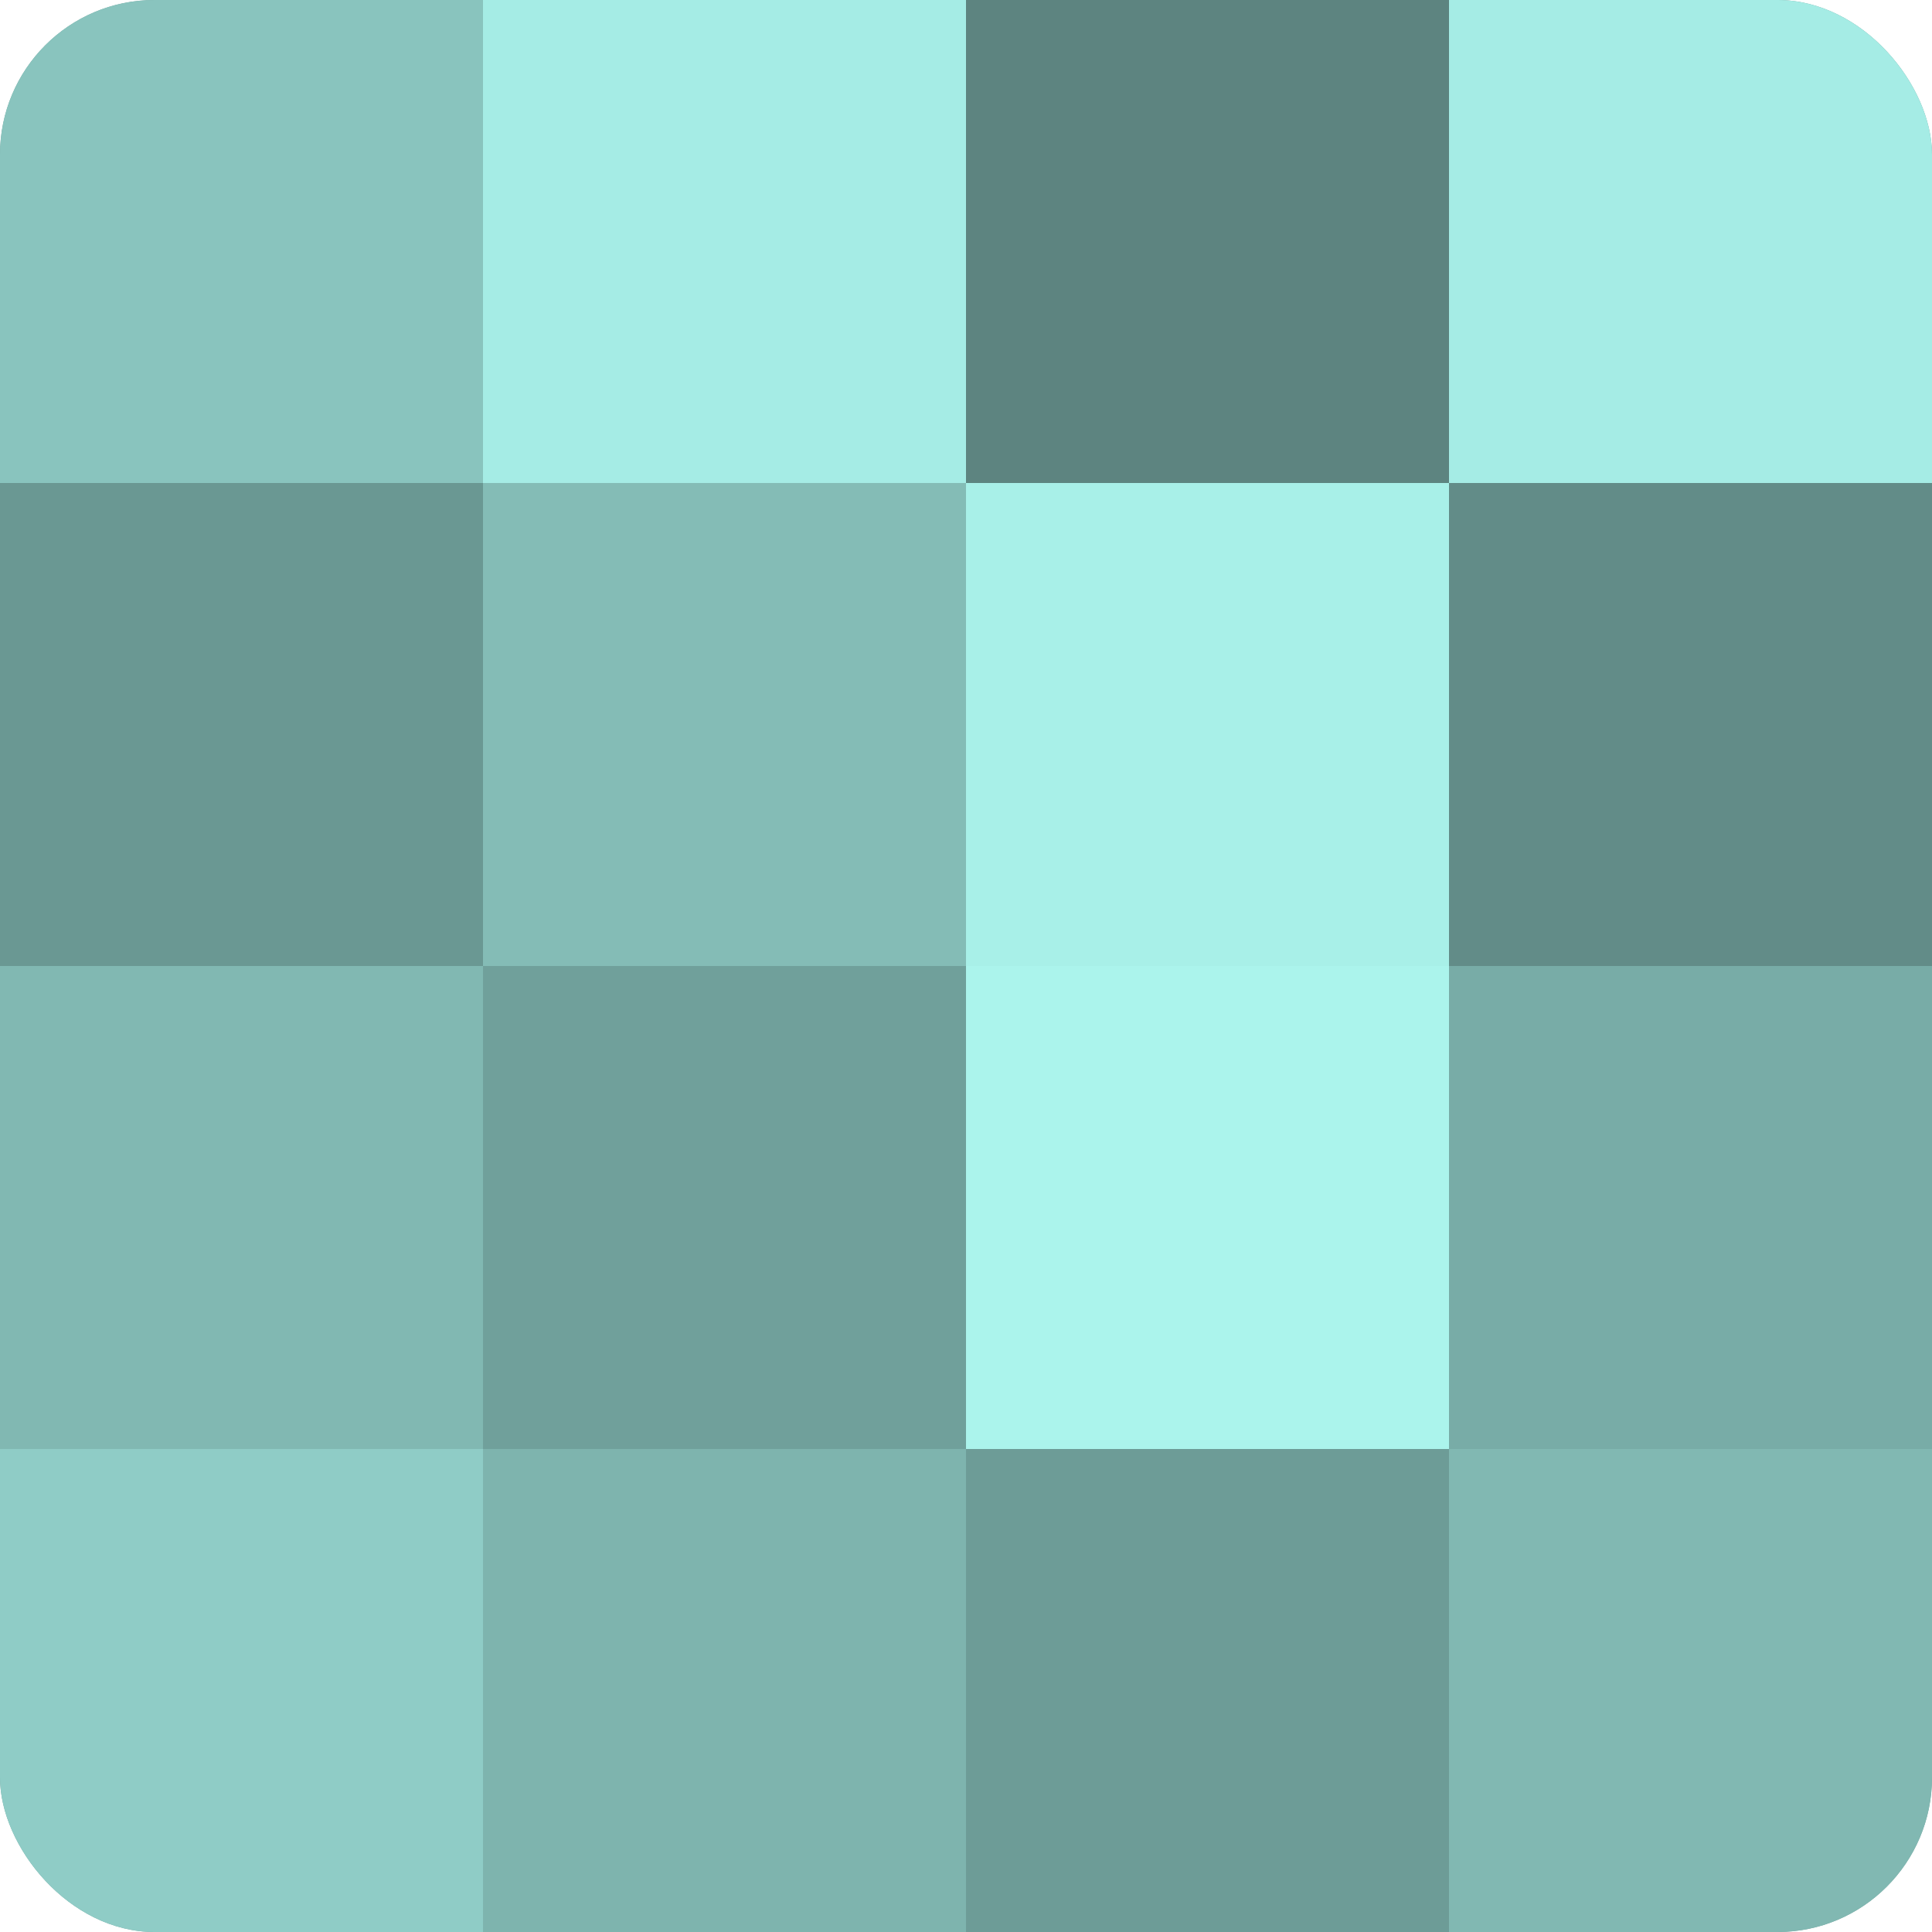
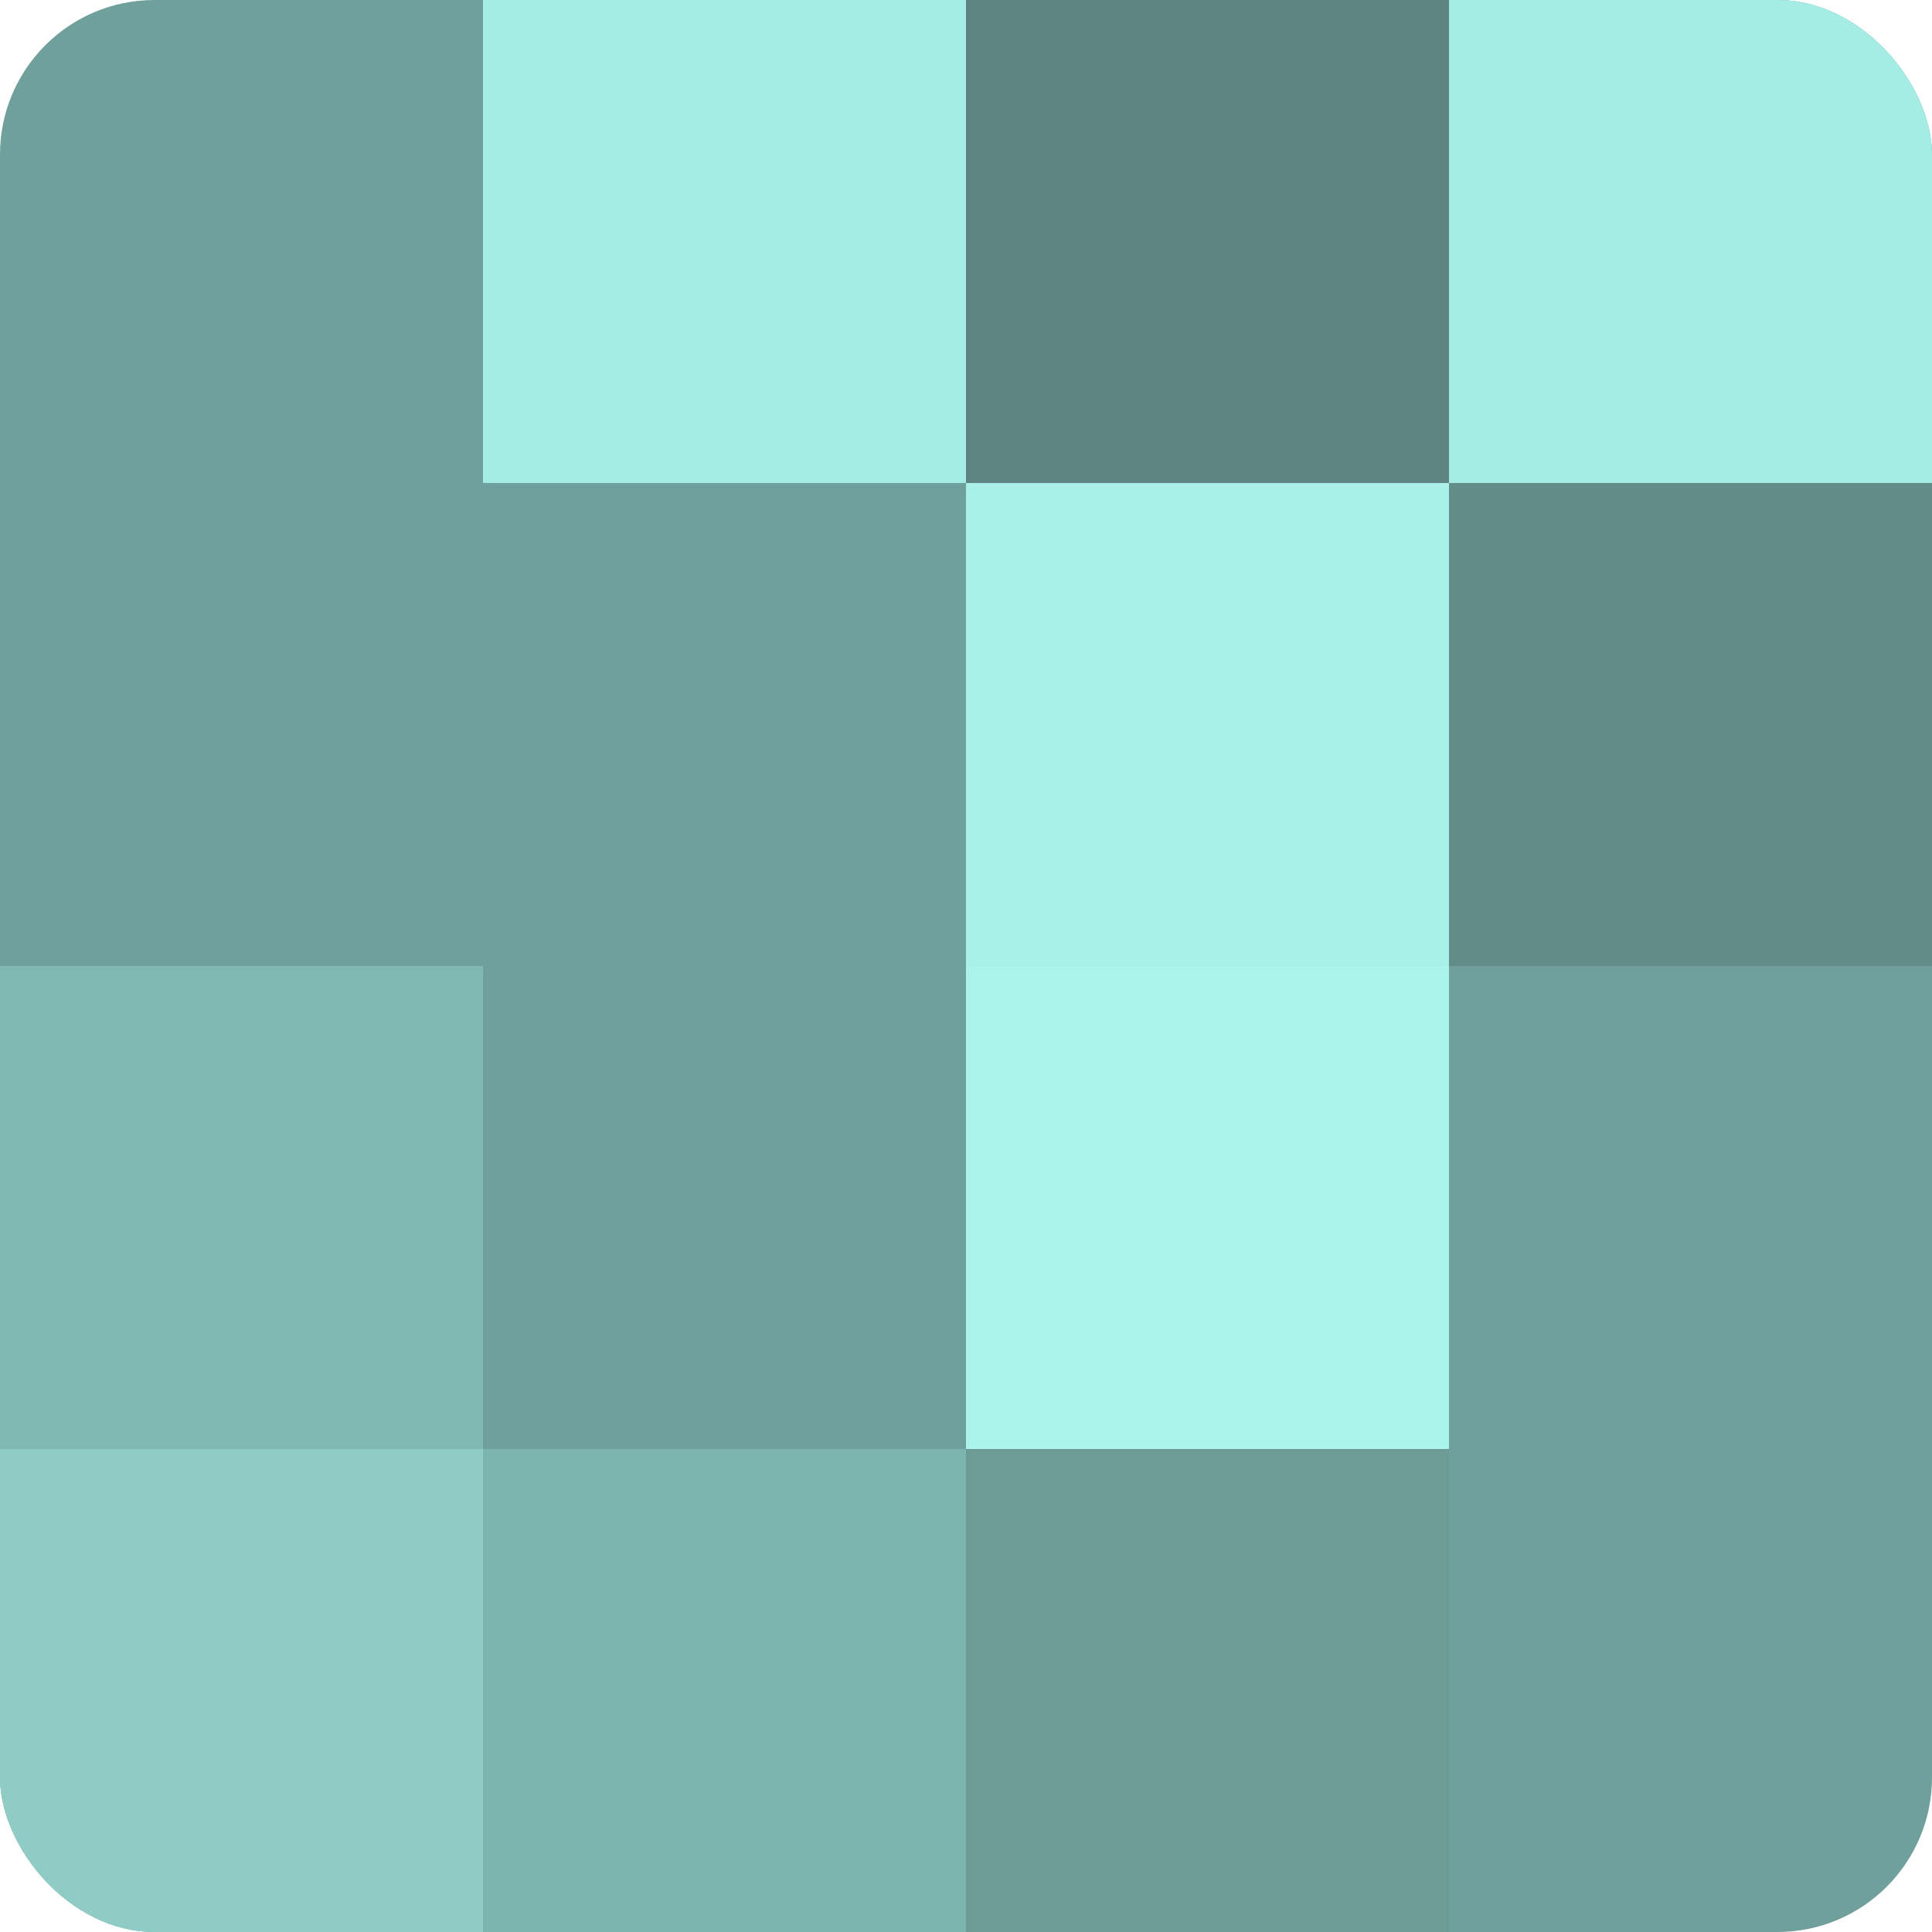
<svg xmlns="http://www.w3.org/2000/svg" width="60" height="60" viewBox="0 0 100 100" preserveAspectRatio="xMidYMid meet">
  <defs>
    <clipPath id="c" width="100" height="100">
      <rect width="100" height="100" rx="8" ry="8" />
    </clipPath>
  </defs>
  <g clip-path="url(#c)">
    <rect width="100" height="100" fill="#70a09b" />
-     <rect width="25" height="25" fill="#89c4be" />
-     <rect y="25" width="25" height="25" fill="#6a9893" />
    <rect y="50" width="25" height="25" fill="#81b8b2" />
    <rect y="75" width="25" height="25" fill="#8fccc6" />
    <rect x="25" width="25" height="25" fill="#a5ece5" />
-     <rect x="25" y="25" width="25" height="25" fill="#84bcb6" />
    <rect x="25" y="50" width="25" height="25" fill="#70a09b" />
    <rect x="25" y="75" width="25" height="25" fill="#7eb4ae" />
    <rect x="50" width="25" height="25" fill="#5d8480" />
    <rect x="50" y="25" width="25" height="25" fill="#a8f0e8" />
    <rect x="50" y="50" width="25" height="25" fill="#abf4ec" />
    <rect x="50" y="75" width="25" height="25" fill="#6d9c97" />
    <rect x="75" width="25" height="25" fill="#a5ece5" />
    <rect x="75" y="25" width="25" height="25" fill="#628c88" />
-     <rect x="75" y="50" width="25" height="25" fill="#78aca7" />
-     <rect x="75" y="75" width="25" height="25" fill="#81b8b2" />
  </g>
</svg>